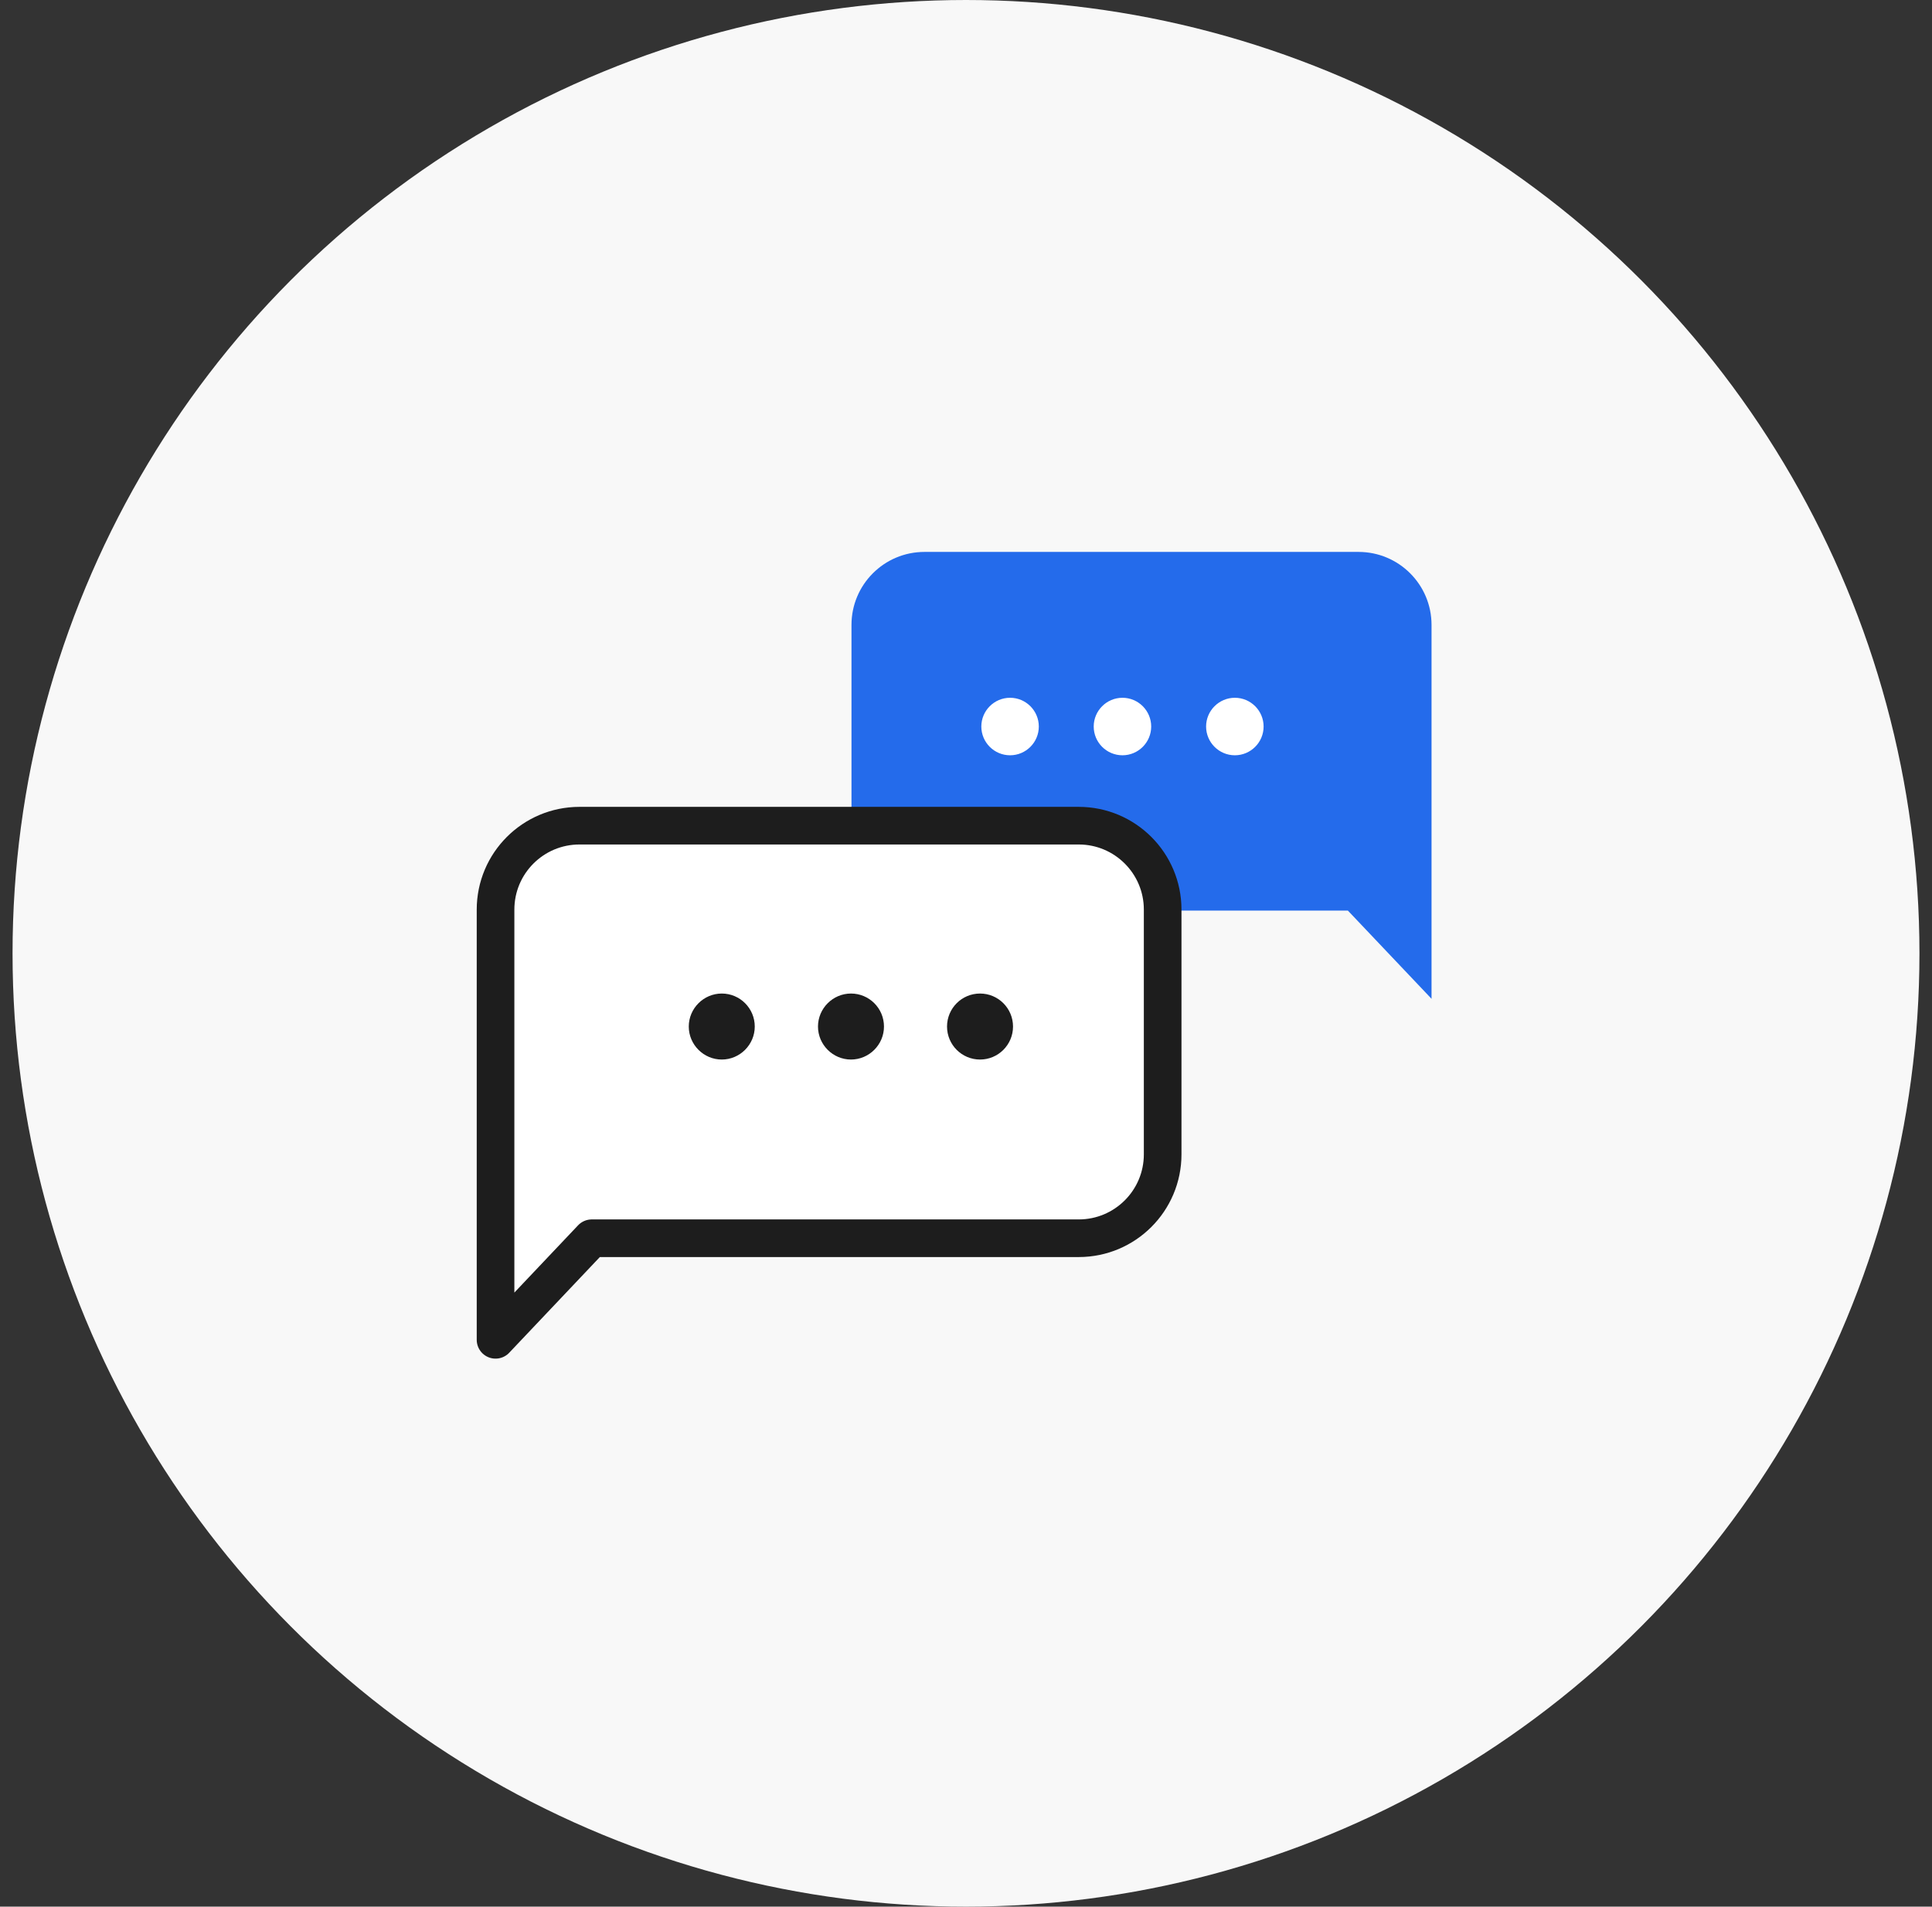
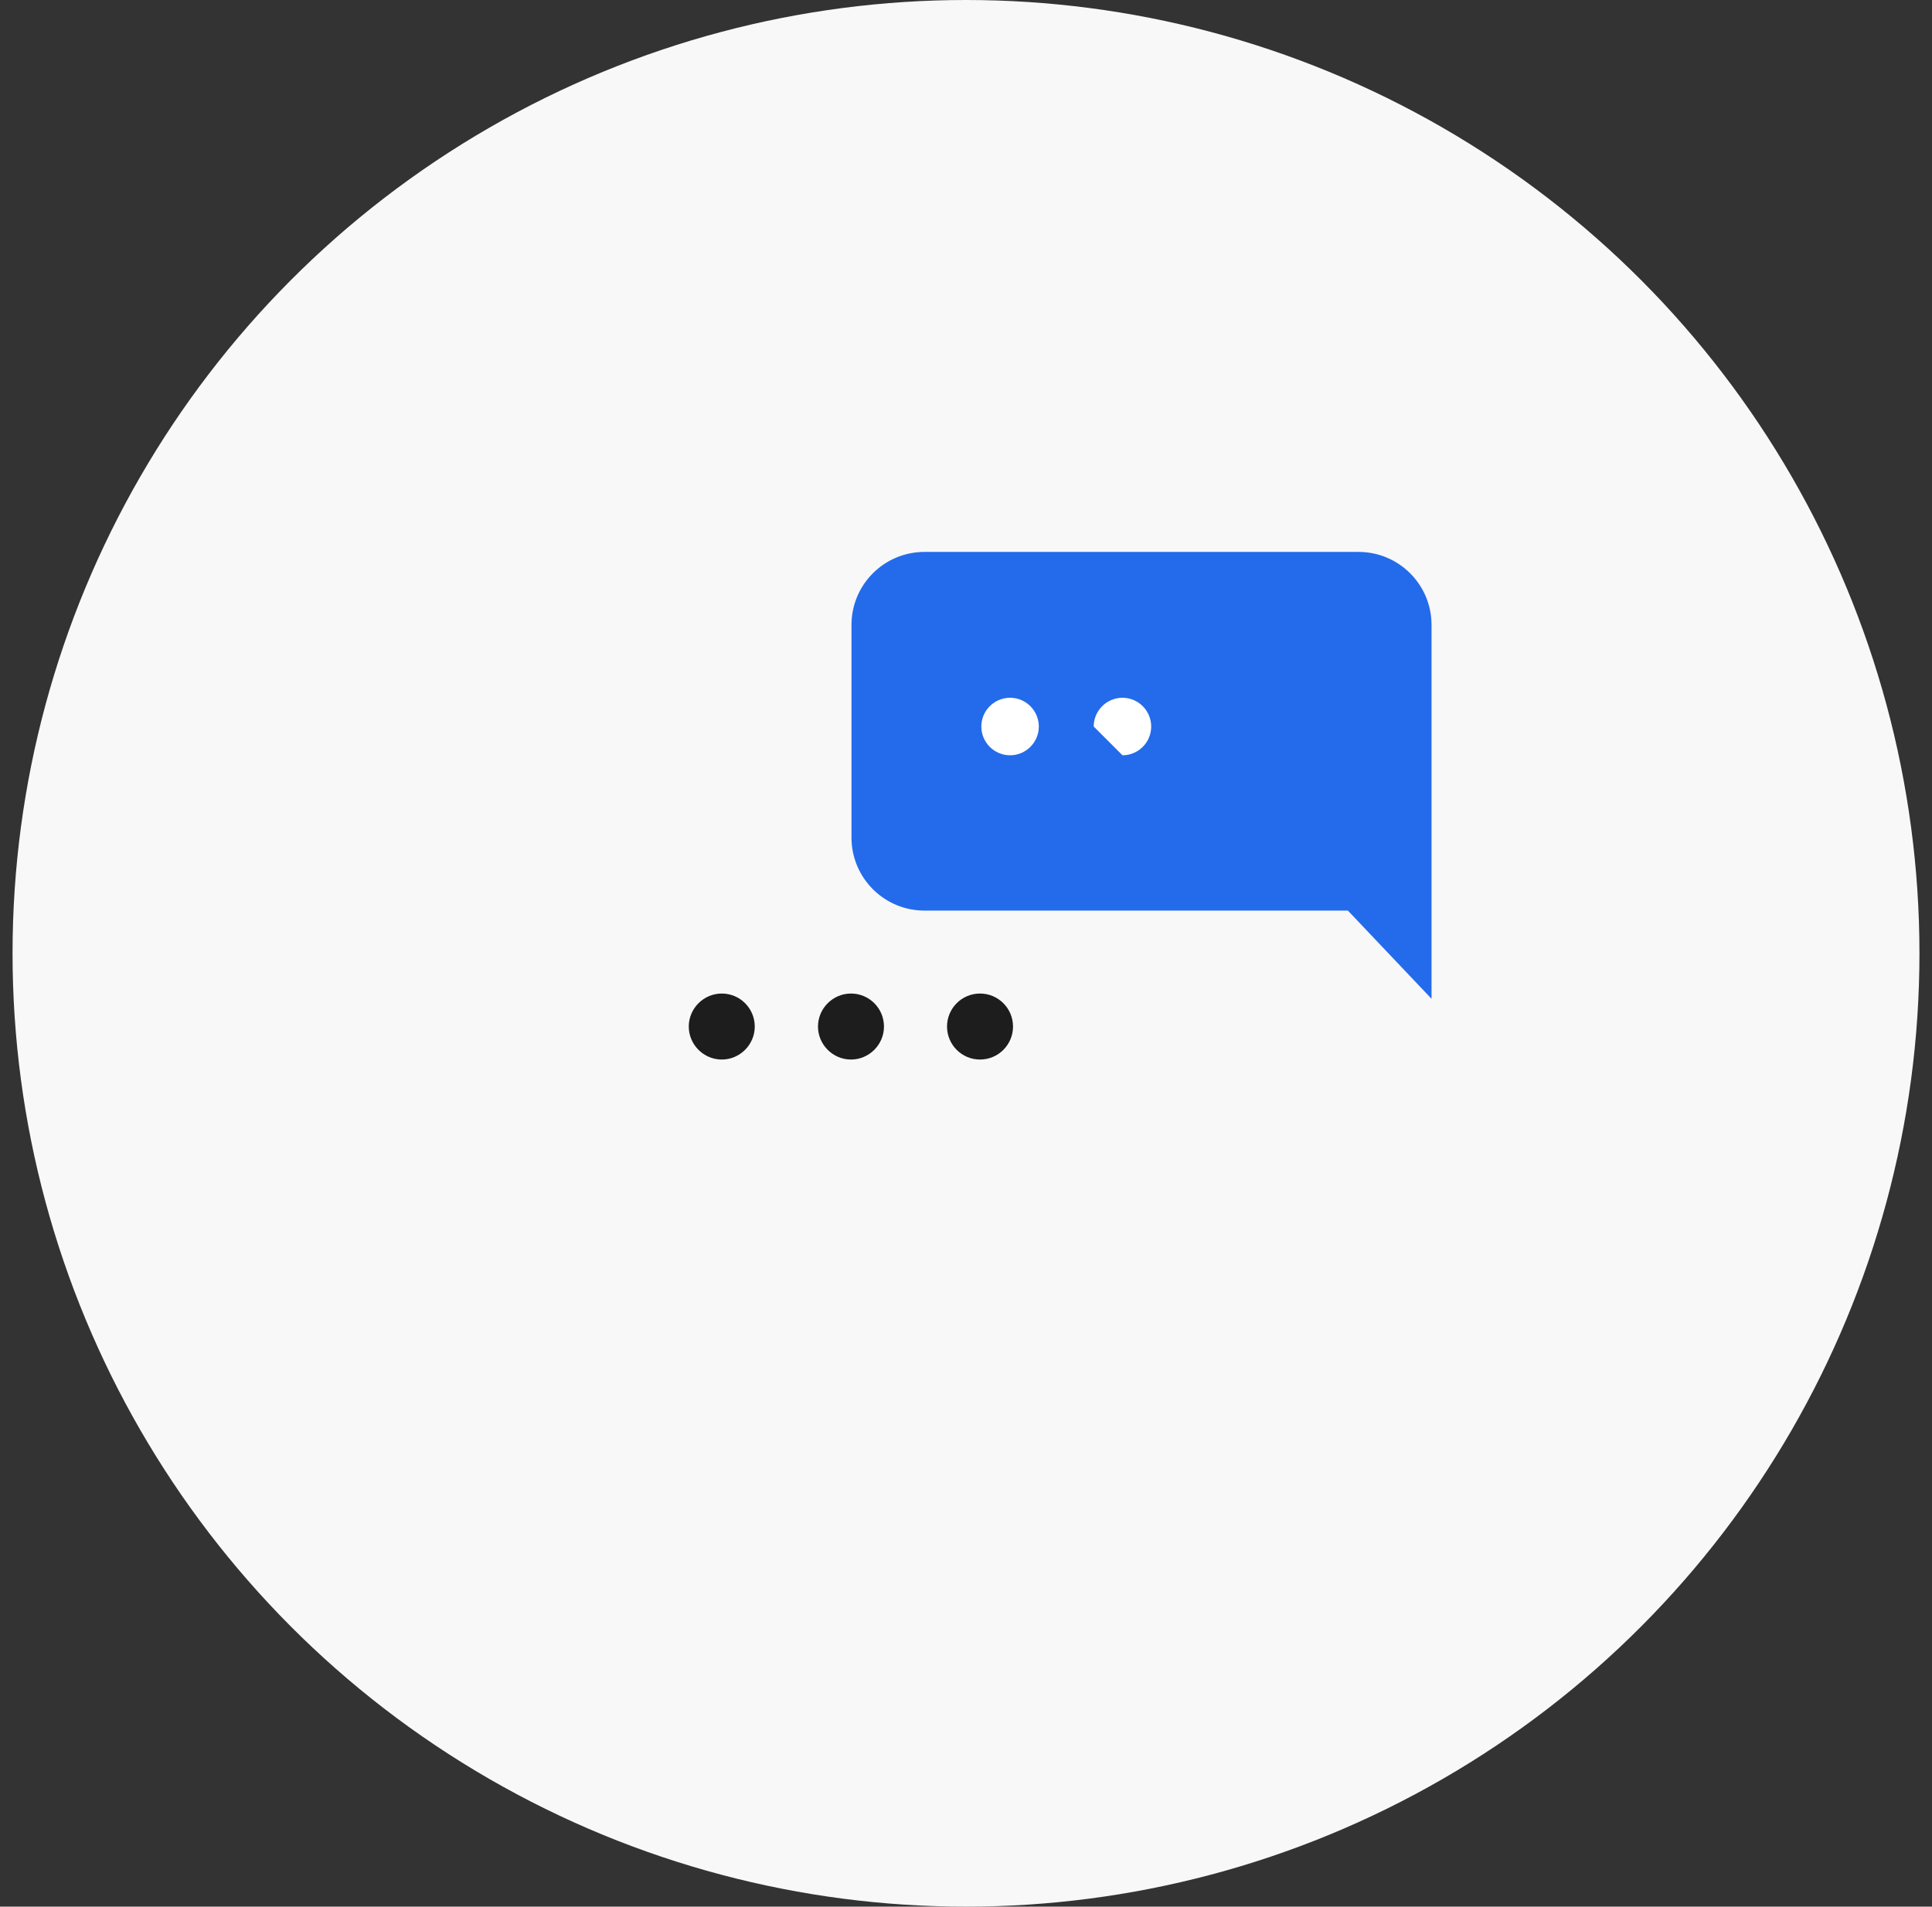
<svg xmlns="http://www.w3.org/2000/svg" width="77" height="76" viewBox="0 0 77 76" fill="none">
  <rect x="0" y="0" width="77" height="76" fill="#333333" stroke="none" />
  <circle cx="38.5" cy="38" r="38" fill="#F8F8F8" />
  <path d="M57.054 39.819V24.91C57.054 23.302 55.752 22 54.144 22H36.846C35.238 22 33.936 23.302 33.936 24.91V33.386C33.936 34.994 35.238 36.297 36.846 36.297H53.72L57.06 39.819H57.054Z" fill="#246BEB" />
-   <path d="M19.75 53.406V36.258C19.75 34.41 21.247 32.912 23.096 32.912H42.992C44.84 32.912 46.338 34.41 46.338 36.258V46.011C46.338 47.86 44.84 49.357 42.992 49.357H23.584L19.75 53.406Z" fill="white" stroke="#1D1D1D" stroke-width="1.5" stroke-linecap="round" stroke-linejoin="round" />
-   <path d="M48.069 28.96C48.069 28.329 48.584 27.814 49.215 27.814C49.847 27.814 50.361 28.329 50.361 28.96C50.361 29.592 49.847 30.106 49.215 30.106C48.584 30.106 48.069 29.592 48.069 28.96Z" fill="white" />
-   <path d="M43.59 28.96C43.59 28.329 44.104 27.814 44.736 27.814C45.367 27.814 45.881 28.329 45.881 28.96C45.881 29.592 45.367 30.106 44.736 30.106C44.104 30.106 43.59 29.592 43.59 28.96Z" fill="white" />
+   <path d="M43.59 28.96C43.59 28.329 44.104 27.814 44.736 27.814C45.367 27.814 45.881 28.329 45.881 28.96C45.881 29.592 45.367 30.106 44.736 30.106Z" fill="white" />
  <path d="M39.111 28.96C39.111 28.329 39.625 27.814 40.257 27.814C40.888 27.814 41.402 28.329 41.402 28.96C41.402 29.592 40.888 30.106 40.257 30.106C39.625 30.106 39.111 29.592 39.111 28.96Z" fill="white" />
  <path d="M30.081 40.919C30.081 40.189 29.489 39.603 28.767 39.603C28.044 39.603 27.451 40.196 27.451 40.919C27.451 41.641 28.044 42.234 28.767 42.234C29.489 42.234 30.081 41.641 30.081 40.919Z" fill="#1D1D1D" />
  <path d="M35.231 40.919C35.231 40.189 34.639 39.603 33.916 39.603C33.194 39.603 32.601 40.196 32.601 40.919C32.601 41.641 33.194 42.234 33.916 42.234C34.639 42.234 35.231 41.641 35.231 40.919Z" fill="#1D1D1D" />
  <path d="M39.059 42.234C39.785 42.234 40.374 41.645 40.374 40.919C40.374 40.192 39.785 39.603 39.059 39.603C38.333 39.603 37.744 40.192 37.744 40.919C37.744 41.645 38.333 42.234 39.059 42.234Z" fill="#1D1D1D" />
</svg>